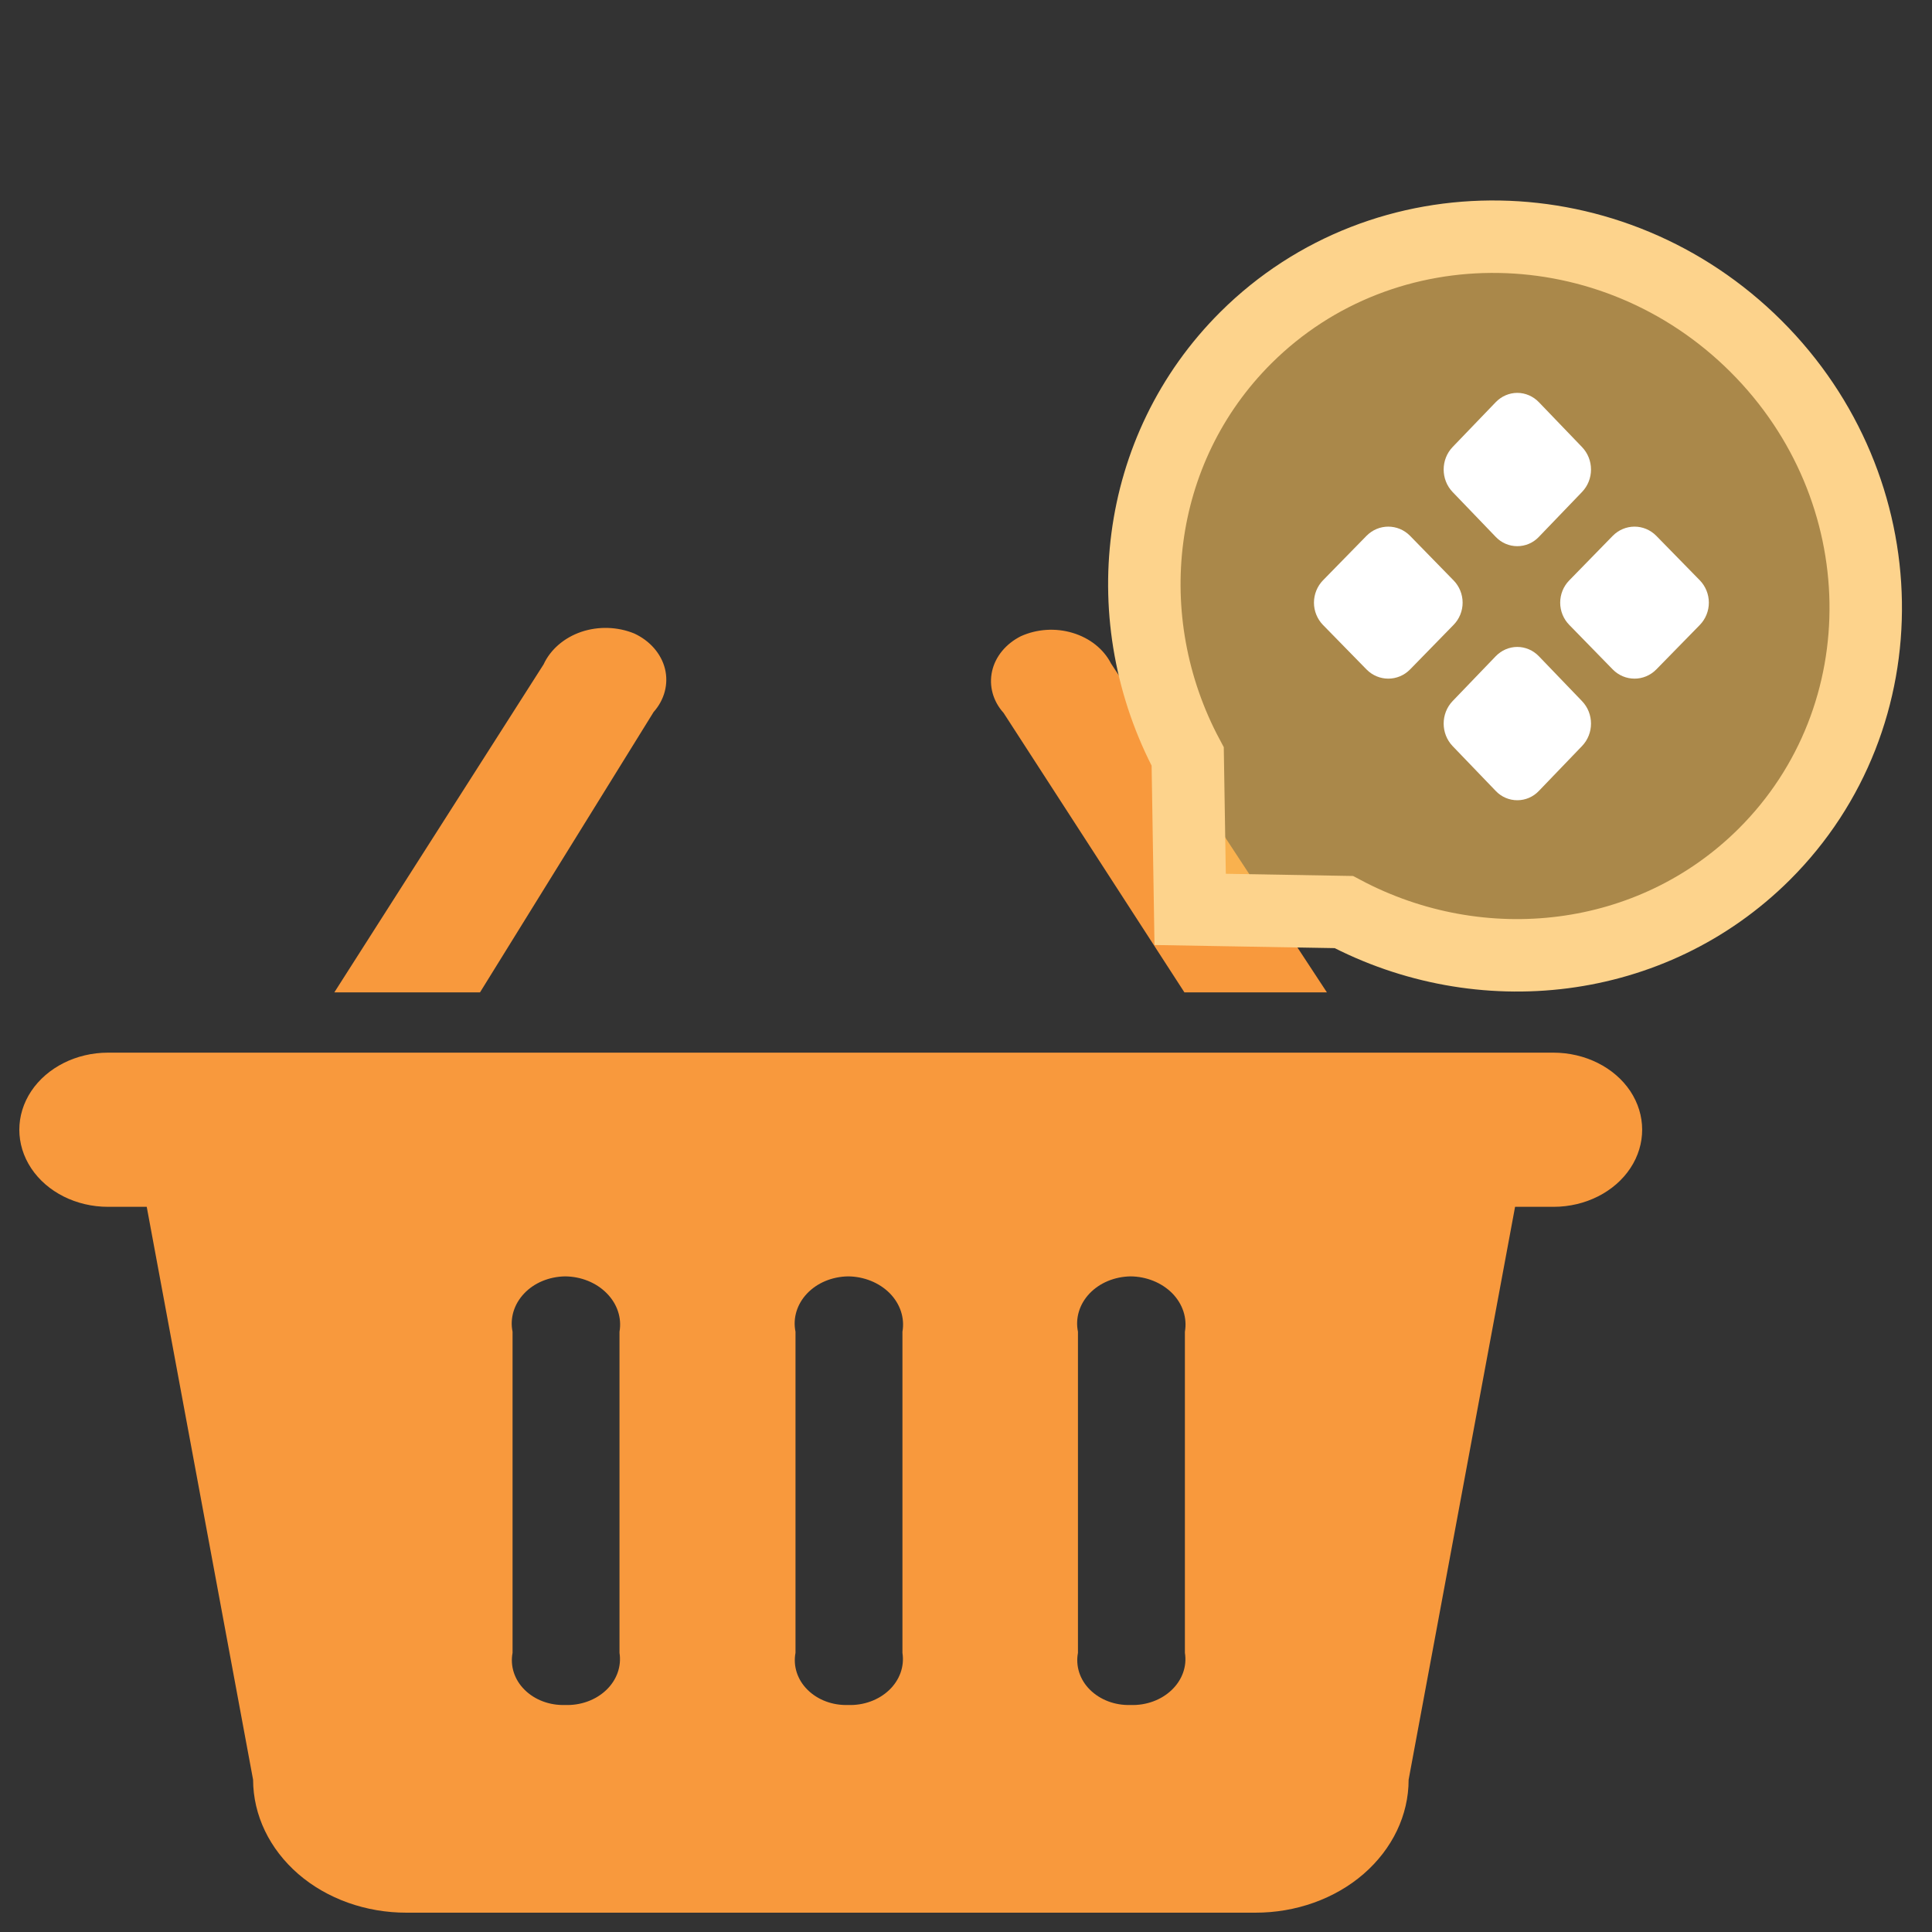
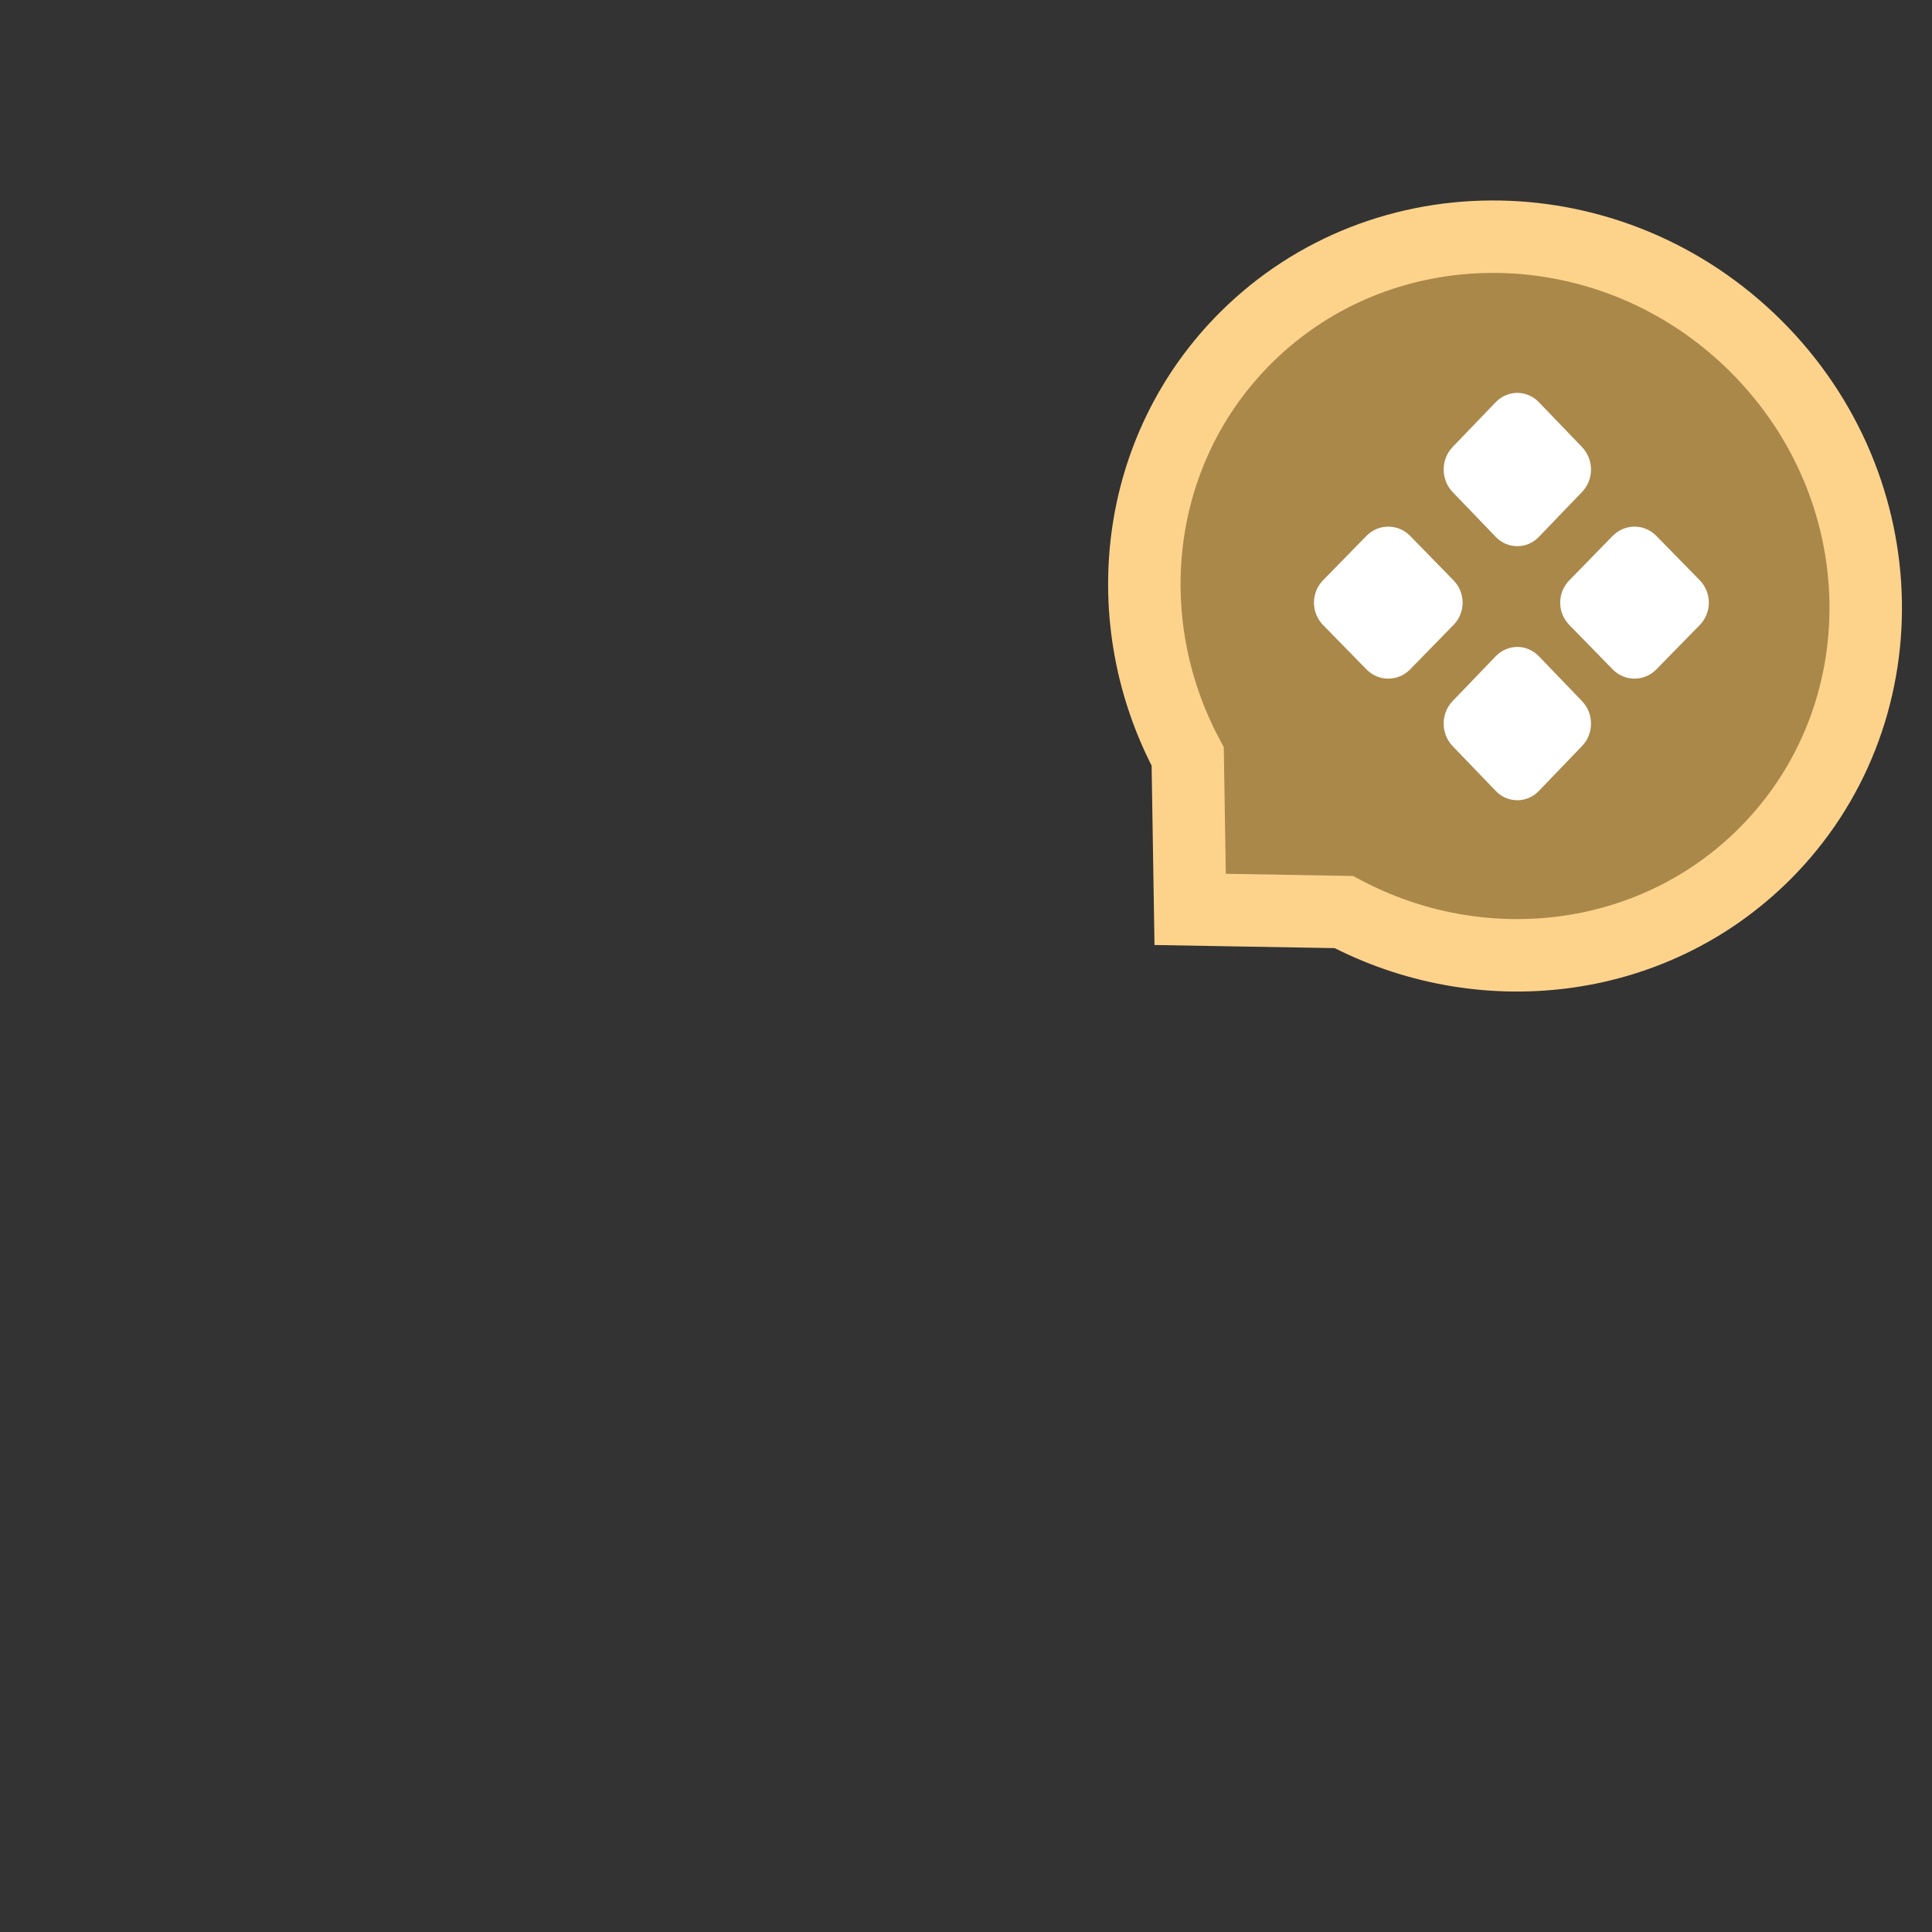
<svg xmlns="http://www.w3.org/2000/svg" width="20px" height="20px" viewBox="0 0 20 20" version="1.1">
  <rect x="0" y="0" width="20" height="20" fill="#333333" stroke="none" />
  <title>编组_17</title>
  <g id="页面-1" stroke="none" stroke-width="1" fill="none" fill-rule="evenodd">
    <g id="AI研究院官网-主页-交互备注说明" transform="translate(-513, -631)" fill-rule="nonzero">
      <g id="编组-4" transform="translate(477, 601)">
        <g id="编组-2" transform="translate(16, 16)">
          <g id="编组-12" transform="translate(16, 10)">
            <g id="编组-17" transform="translate(4.2, 4.2)">
              <g id="编组" transform="translate(0, 6.3)" fill="#F8993D">
-                 <path d="M15.88,4.397 L0.918,4.397 C0.59,4.397 0.287,4.55 0.123,4.796 C-0.041,5.043 -0.041,5.347 0.123,5.594 C0.287,5.841 0.59,5.993 0.918,5.993 L1.319,5.993 L2.42,11.924 C2.421,12.29 2.589,12.64 2.887,12.899 C3.185,13.157 3.589,13.301 4.01,13.3 L12.793,13.3 C13.214,13.301 13.618,13.157 13.916,12.899 C14.214,12.64 14.382,12.29 14.382,11.924 L15.484,5.993 L15.885,5.993 C16.213,5.992 16.515,5.839 16.678,5.592 C16.841,5.345 16.84,5.041 16.676,4.794 C16.511,4.548 16.208,4.397 15.88,4.397 L15.88,4.397 Z M6.213,10.61 C6.235,10.75 6.185,10.891 6.076,10.995 C5.967,11.099 5.811,11.156 5.649,11.15 C5.489,11.155 5.335,11.097 5.23,10.992 C5.125,10.888 5.08,10.747 5.106,10.61 L5.106,7.286 C5.077,7.146 5.121,7.001 5.225,6.891 C5.329,6.78 5.484,6.716 5.649,6.713 C5.815,6.714 5.973,6.778 6.081,6.888 C6.19,6.998 6.238,7.143 6.213,7.286 L6.213,10.61 L6.213,10.61 Z M9.142,10.61 C9.164,10.75 9.114,10.891 9.005,10.995 C8.896,11.099 8.74,11.156 8.578,11.15 C8.418,11.155 8.264,11.097 8.159,10.992 C8.054,10.888 8.009,10.747 8.035,10.61 L8.035,7.286 C8.006,7.146 8.05,7.001 8.154,6.891 C8.259,6.78 8.413,6.716 8.578,6.713 C8.744,6.714 8.902,6.778 9.011,6.888 C9.119,6.998 9.167,7.143 9.142,7.286 L9.142,10.61 L9.142,10.61 Z M12.066,10.61 C12.089,10.75 12.038,10.891 11.929,10.995 C11.82,11.099 11.664,11.156 11.502,11.15 C11.342,11.155 11.189,11.097 11.083,10.992 C10.978,10.888 10.933,10.747 10.959,10.61 L10.959,7.286 C10.93,7.146 10.974,7.001 11.078,6.891 C11.183,6.78 11.338,6.716 11.502,6.713 C11.668,6.714 11.826,6.778 11.935,6.888 C12.043,6.998 12.091,7.143 12.066,7.286 L12.066,10.61 L12.066,10.61 Z M12.061,3.773 L13.536,3.773 L11.301,0.368 C11.225,0.219 11.081,0.105 10.905,0.052 C10.728,-0.002 10.534,0.011 10.368,0.086 C10.213,0.164 10.104,0.296 10.07,0.448 C10.036,0.6 10.079,0.758 10.189,0.88 L12.061,3.773 Z M6.566,0.871 C6.679,0.744 6.722,0.58 6.684,0.424 C6.645,0.267 6.528,0.133 6.366,0.058 C6.193,-0.013 5.995,-0.019 5.817,0.041 C5.639,0.102 5.498,0.224 5.427,0.378 L3.261,3.773 L4.769,3.773 L6.566,0.871 Z" id="形状" />
-               </g>
+                 </g>
              <g id="编组" transform="translate(9.45, 0.7)">
                <path d="M9.388,5.127 C9.392,3.103 7.7,1.465 5.609,1.468 C3.517,1.471 1.817,3.115 1.812,5.139 C1.809,6.779 2.918,8.165 4.452,8.631 L5.589,9.732 L6.733,8.627 C8.268,8.156 9.384,6.767 9.388,5.127 Z" id="路径" stroke="#FDD38C" stroke-width="0.75" fill-opacity="0.6" fill="#FAC15B" transform="translate(5.6, 5.6) rotate(45) translate(-5.6, -5.6) " />
                <g transform="translate(3.952, 3.167)" fill="#FFFFFF" id="形状结合">
                  <path d="M2.105,2.63 C2.189,2.63 2.269,2.665 2.328,2.726 L2.775,3.191 C2.899,3.32 2.899,3.527 2.775,3.656 L2.328,4.121 C2.269,4.183 2.189,4.217 2.105,4.217 C2.021,4.217 1.941,4.183 1.882,4.121 L1.435,3.656 C1.312,3.527 1.312,3.32 1.435,3.191 L1.882,2.726 C1.941,2.665 2.021,2.63 2.105,2.63 Z M0.995,1.48 L1.445,1.941 C1.505,2.002 1.539,2.085 1.539,2.172 C1.539,2.258 1.505,2.341 1.445,2.402 L0.995,2.863 C0.87,2.99 0.669,2.99 0.544,2.863 L0.093,2.402 C0.034,2.341 0,2.258 0,2.172 C0,2.085 0.034,2.002 0.093,1.941 L0.544,1.48 C0.669,1.353 0.87,1.353 0.995,1.48 Z M3.544,1.48 L3.995,1.941 C4.054,2.002 4.088,2.085 4.088,2.172 C4.088,2.258 4.054,2.341 3.995,2.402 L3.544,2.863 C3.419,2.99 3.218,2.99 3.093,2.863 L2.643,2.402 C2.583,2.341 2.549,2.258 2.549,2.172 C2.549,2.085 2.583,2.002 2.643,1.941 L3.093,1.48 C3.218,1.353 3.419,1.353 3.544,1.48 Z M2.105,0 C2.189,0 2.269,0.035 2.328,0.096 L2.775,0.561 C2.899,0.69 2.899,0.897 2.775,1.026 L2.328,1.491 C2.269,1.553 2.189,1.587 2.105,1.587 C2.021,1.587 1.941,1.553 1.882,1.491 L1.435,1.026 C1.312,0.897 1.312,0.69 1.435,0.561 L1.882,0.096 C1.941,0.035 2.021,0 2.105,0 Z" />
                </g>
              </g>
            </g>
          </g>
        </g>
      </g>
    </g>
  </g>
</svg>